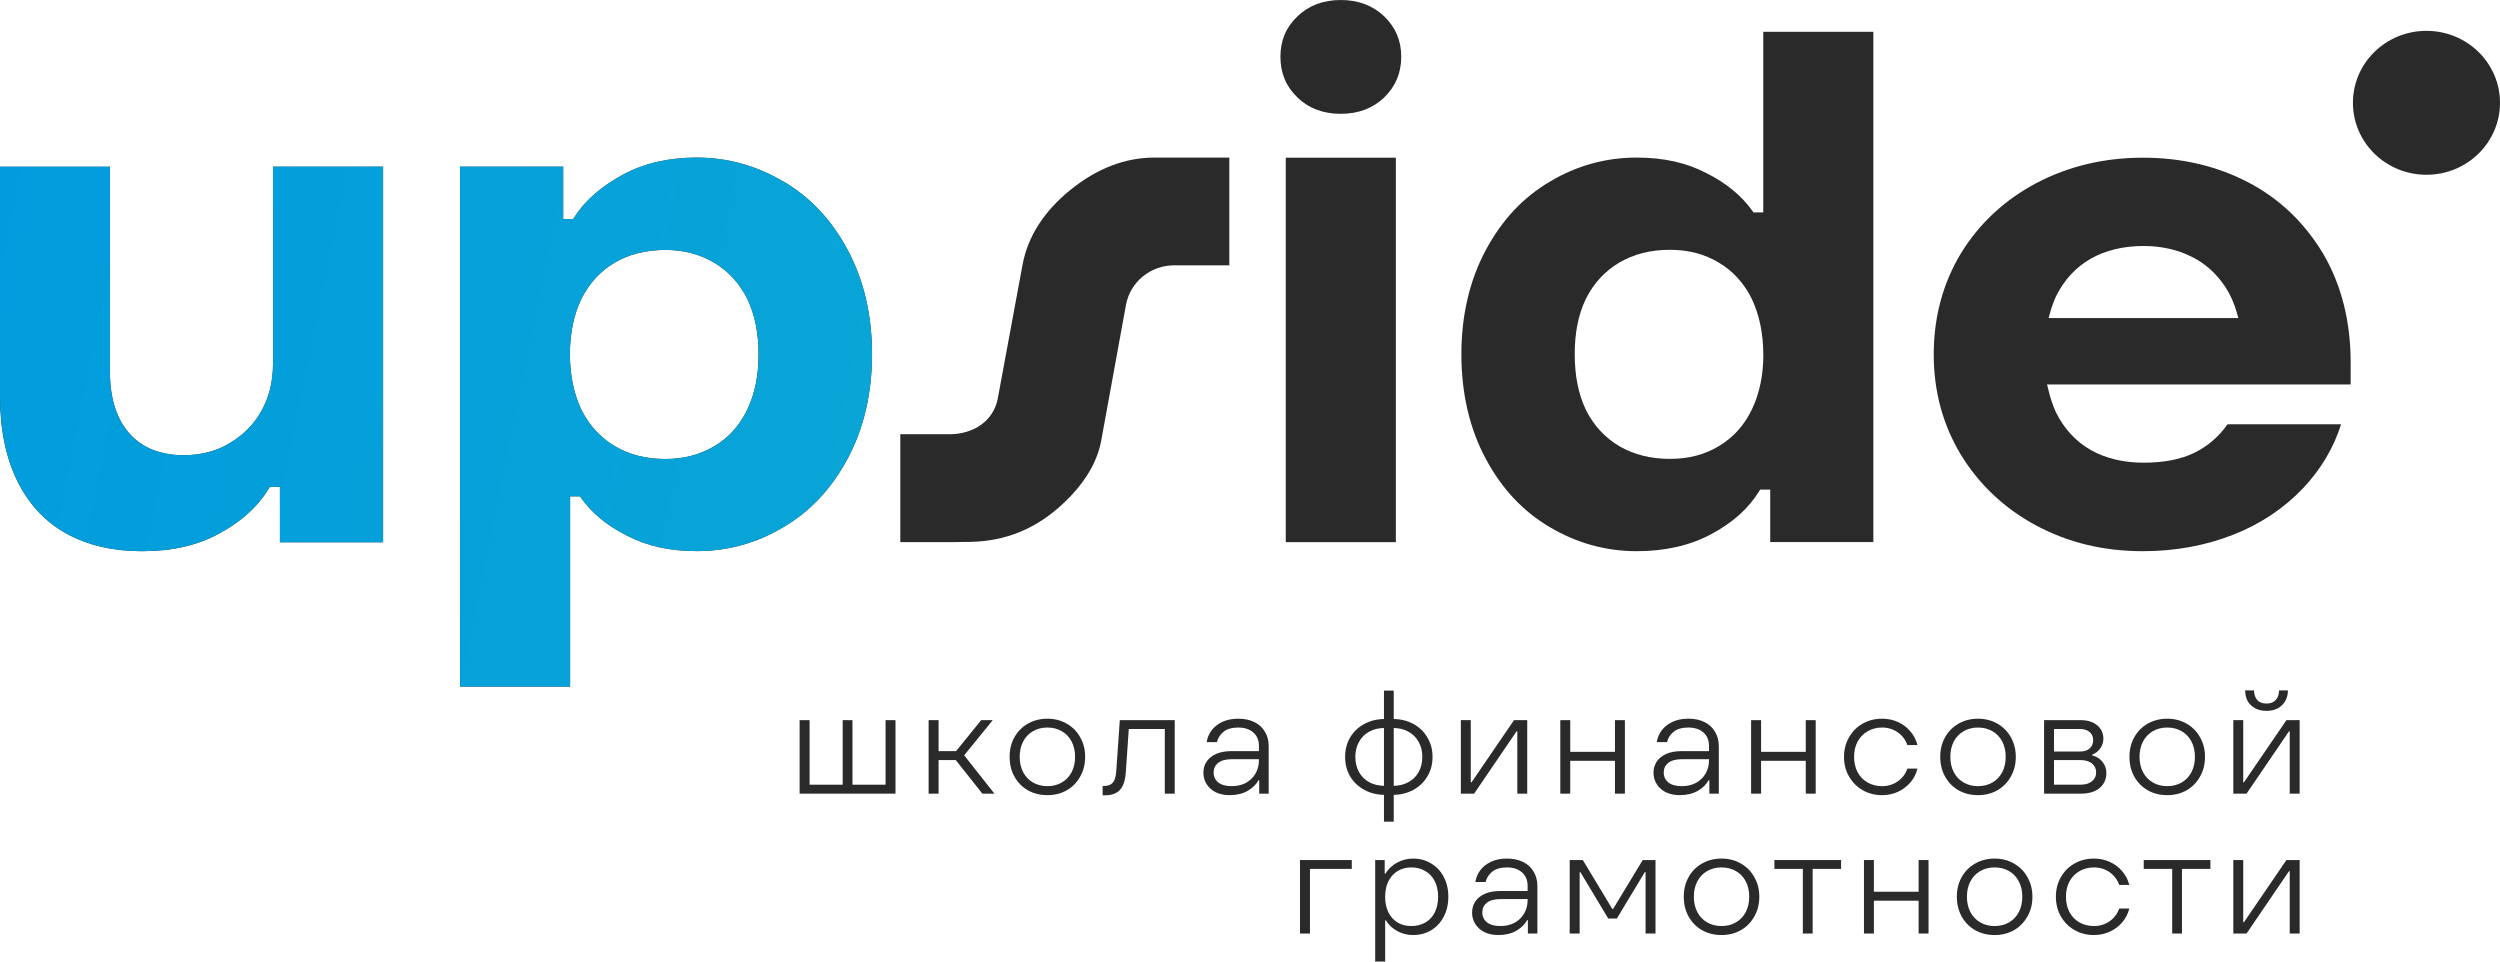
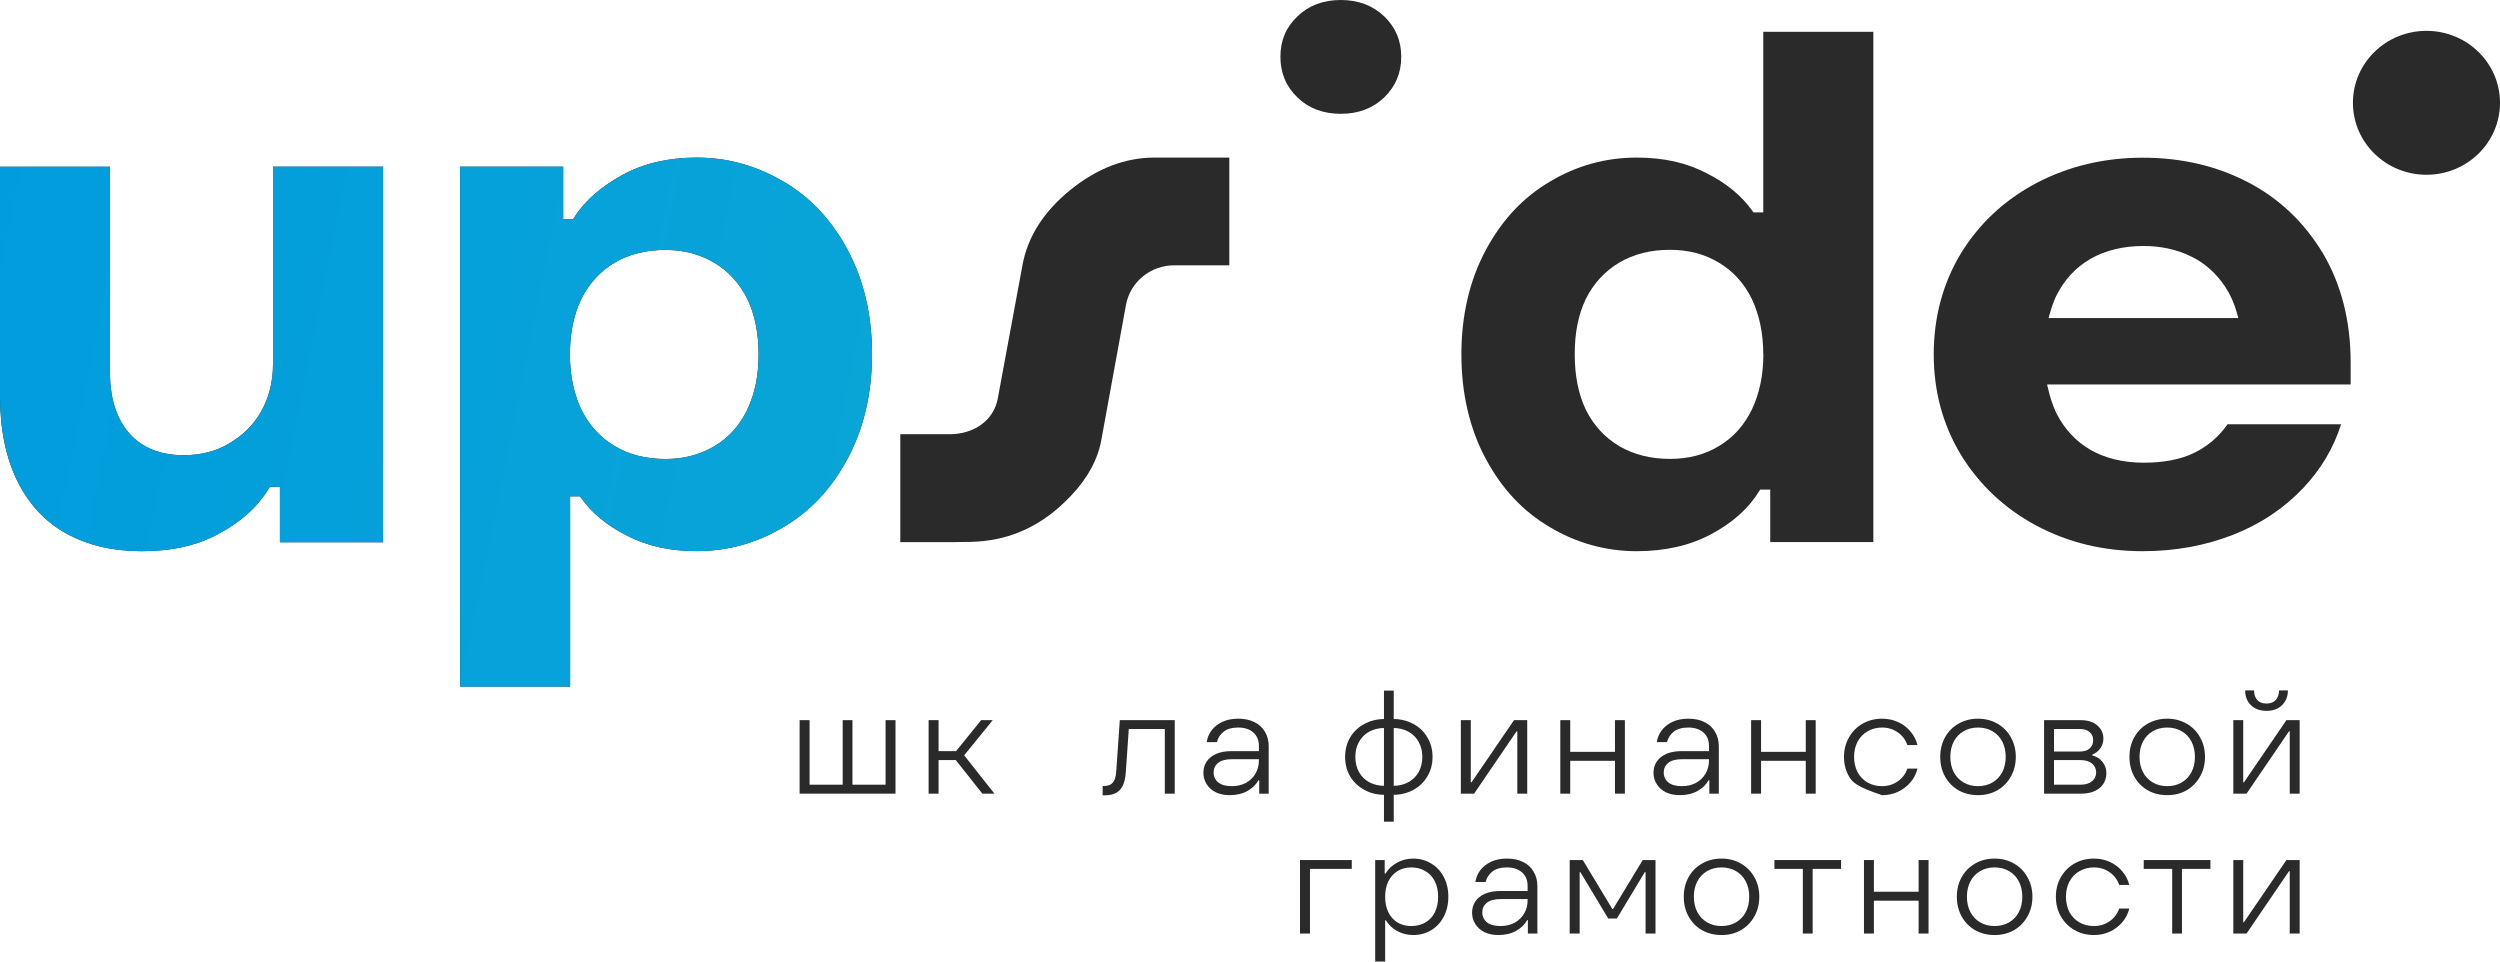
<svg xmlns="http://www.w3.org/2000/svg" viewBox="0 0 65 25" fill="none">
  <path d="M62.295 3.907V1.727H63.183C63.342 1.727 63.479 1.754 63.594 1.807C63.709 1.86 63.798 1.936 63.86 2.034C63.923 2.133 63.955 2.249 63.955 2.384C63.955 2.482 63.931 2.57 63.886 2.648C63.842 2.726 63.782 2.788 63.707 2.835C63.633 2.88 63.555 2.906 63.471 2.912L63.456 2.884C63.596 2.884 63.705 2.916 63.782 2.98C63.859 3.041 63.904 3.138 63.917 3.271L63.977 3.907H63.635L63.581 3.314C63.575 3.226 63.545 3.162 63.49 3.121C63.436 3.078 63.347 3.056 63.224 3.056H62.634V3.907H62.295ZM62.634 2.752H63.189C63.317 2.752 63.417 2.722 63.49 2.66C63.566 2.597 63.603 2.508 63.603 2.393C63.603 2.277 63.566 2.188 63.49 2.126C63.415 2.063 63.305 2.031 63.161 2.031H62.634V2.752Z" fill="#2A2A2A" />
  <path d="M65 2.673C65 3.706 64.144 4.544 63.088 4.544C62.032 4.544 61.176 3.706 61.176 2.673C61.176 1.639 62.032 0.802 63.088 0.802C64.144 0.802 65 1.639 65 2.673Z" fill="#2A2A2A" />
  <path d="M20.79 20.635V18.724H21.049V20.402H21.91V18.724H22.164V20.402H23.025V18.724H23.283V20.635H20.79Z" fill="#2A2A2A" />
  <path d="M25.541 20.635L24.774 19.666L24.962 19.762H24.301V19.529H24.954L24.763 19.647L25.51 18.724H25.811L25.005 19.716L24.998 19.548L25.855 20.635H25.541ZM24.144 20.635V18.724H24.403V20.635H24.144Z" fill="#2A2A2A" />
-   <path d="M27.232 20.674C27.044 20.674 26.875 20.632 26.723 20.547C26.575 20.46 26.459 20.342 26.375 20.191C26.291 20.041 26.25 19.869 26.25 19.678C26.25 19.489 26.291 19.319 26.375 19.169C26.459 19.018 26.575 18.901 26.723 18.816C26.875 18.73 27.044 18.686 27.232 18.686C27.42 18.686 27.588 18.73 27.737 18.816C27.886 18.901 28.002 19.018 28.085 19.169C28.171 19.319 28.214 19.489 28.214 19.678C28.214 19.869 28.171 20.041 28.085 20.191C28.002 20.342 27.886 20.46 27.737 20.547C27.588 20.632 27.42 20.674 27.232 20.674ZM27.232 20.44C27.373 20.44 27.498 20.408 27.608 20.344C27.717 20.28 27.802 20.191 27.862 20.076C27.922 19.961 27.952 19.829 27.952 19.678C27.952 19.527 27.922 19.395 27.862 19.28C27.802 19.165 27.717 19.075 27.608 19.012C27.498 18.948 27.373 18.916 27.232 18.916C27.091 18.916 26.966 18.948 26.856 19.012C26.747 19.075 26.662 19.165 26.602 19.28C26.542 19.395 26.512 19.527 26.512 19.678C26.512 19.829 26.542 19.961 26.602 20.076C26.662 20.191 26.747 20.28 26.856 20.344C26.966 20.408 27.091 20.44 27.232 20.44Z" fill="#2A2A2A" />
  <path d="M28.669 20.678V20.436H28.7C28.802 20.436 28.877 20.409 28.927 20.356C28.979 20.3 29.01 20.206 29.021 20.076L29.115 18.724H30.543V20.635H30.285V18.954H29.185L29.357 18.832L29.271 20.08C29.261 20.223 29.235 20.338 29.193 20.425C29.151 20.512 29.093 20.575 29.017 20.616C28.941 20.657 28.845 20.678 28.727 20.678H28.669Z" fill="#2A2A2A" />
  <path d="M31.969 20.674C31.836 20.674 31.717 20.649 31.613 20.601C31.511 20.55 31.431 20.48 31.374 20.39C31.317 20.301 31.288 20.201 31.288 20.092C31.288 19.984 31.315 19.889 31.37 19.804C31.427 19.718 31.511 19.65 31.62 19.601C31.73 19.553 31.864 19.529 32.023 19.529H32.845V19.739H32.035C31.873 19.739 31.752 19.771 31.672 19.835C31.593 19.899 31.554 19.982 31.554 20.084C31.554 20.191 31.595 20.278 31.675 20.344C31.756 20.408 31.873 20.44 32.028 20.44C32.163 20.44 32.285 20.412 32.392 20.356C32.498 20.297 32.582 20.217 32.642 20.115C32.702 20.012 32.732 19.896 32.732 19.766V19.398C32.732 19.245 32.682 19.127 32.583 19.042C32.487 18.958 32.356 18.916 32.192 18.916C32.033 18.916 31.907 18.952 31.816 19.023C31.725 19.095 31.666 19.185 31.64 19.295H31.374C31.39 19.185 31.431 19.084 31.499 18.992C31.567 18.901 31.66 18.827 31.777 18.77C31.897 18.714 32.035 18.686 32.192 18.686C32.356 18.686 32.497 18.715 32.614 18.774C32.734 18.833 32.826 18.917 32.889 19.027C32.954 19.134 32.986 19.258 32.986 19.398V20.635H32.74V20.287H32.72C32.663 20.394 32.569 20.486 32.438 20.563C32.308 20.637 32.151 20.674 31.969 20.674Z" fill="#2A2A2A" />
  <path d="M36.147 20.666V20.432H36.214C36.367 20.432 36.502 20.401 36.617 20.337C36.734 20.273 36.824 20.185 36.886 20.072C36.949 19.958 36.98 19.826 36.98 19.678C36.98 19.532 36.949 19.404 36.886 19.291C36.824 19.176 36.734 19.087 36.617 19.023C36.502 18.959 36.367 18.927 36.214 18.927H36.147V18.694H36.214C36.409 18.694 36.585 18.736 36.742 18.82C36.898 18.902 37.021 19.018 37.109 19.169C37.201 19.319 37.246 19.489 37.246 19.678C37.246 19.869 37.201 20.041 37.109 20.191C37.021 20.339 36.898 20.455 36.742 20.54C36.585 20.624 36.409 20.666 36.214 20.666H36.147ZM35.983 21.363V17.955H36.237V21.363H35.983ZM36.006 20.666C35.81 20.666 35.634 20.624 35.478 20.54C35.321 20.455 35.197 20.339 35.106 20.191C35.017 20.041 34.973 19.869 34.973 19.678C34.973 19.489 35.017 19.319 35.106 19.169C35.197 19.018 35.321 18.902 35.478 18.82C35.634 18.736 35.81 18.694 36.006 18.694H36.072V18.927H36.006C35.852 18.927 35.717 18.959 35.599 19.023C35.484 19.087 35.395 19.176 35.333 19.291C35.27 19.404 35.239 19.532 35.239 19.678C35.239 19.826 35.27 19.958 35.333 20.072C35.395 20.185 35.484 20.273 35.599 20.337C35.717 20.401 35.852 20.432 36.006 20.432H36.072V20.666H36.006Z" fill="#2A2A2A" />
  <path d="M37.982 20.635V18.724H38.24V20.34H38.26L39.364 18.724H39.708V20.635H39.45V19.015H39.43L38.327 20.635H37.982Z" fill="#2A2A2A" />
  <path d="M41.989 20.635V18.724H42.247V20.635H41.989ZM40.568 20.635V18.724H40.826V20.635H40.568ZM40.717 19.781V19.548H42.098V19.781H40.717Z" fill="#2A2A2A" />
  <path d="M43.672 20.674C43.538 20.674 43.42 20.649 43.316 20.601C43.214 20.55 43.134 20.48 43.077 20.39C43.019 20.301 42.991 20.201 42.991 20.092C42.991 19.984 43.018 19.889 43.073 19.804C43.13 19.718 43.214 19.65 43.323 19.601C43.433 19.553 43.567 19.529 43.726 19.529H44.548V19.739H43.738C43.576 19.739 43.455 19.771 43.374 19.835C43.296 19.899 43.257 19.982 43.257 20.084C43.257 20.191 43.297 20.278 43.378 20.344C43.459 20.408 43.576 20.44 43.73 20.44C43.866 20.44 43.987 20.412 44.094 20.356C44.201 20.297 44.285 20.217 44.344 20.115C44.404 20.012 44.434 19.896 44.434 19.766V19.398C44.434 19.245 44.385 19.127 44.286 19.042C44.19 18.958 44.059 18.916 43.895 18.916C43.736 18.916 43.61 18.952 43.519 19.023C43.428 19.095 43.369 19.185 43.343 19.295H43.077C43.093 19.185 43.134 19.084 43.202 18.992C43.27 18.901 43.362 18.827 43.48 18.77C43.6 18.714 43.738 18.686 43.895 18.686C44.059 18.686 44.2 18.715 44.317 18.774C44.437 18.833 44.529 18.917 44.591 19.027C44.656 19.134 44.689 19.258 44.689 19.398V20.635H44.443V20.287H44.423C44.365 20.394 44.272 20.486 44.141 20.563C44.011 20.637 43.854 20.674 43.672 20.674Z" fill="#2A2A2A" />
  <path d="M46.95 20.635V18.724H47.208V20.635H46.95ZM45.529 20.635V18.724H45.788V20.635H45.529ZM45.678 19.781V19.548H47.06V19.781H45.678Z" fill="#2A2A2A" />
-   <path d="M48.934 20.674C48.746 20.674 48.577 20.63 48.426 20.543C48.277 20.457 48.16 20.338 48.074 20.187C47.987 20.037 47.944 19.867 47.944 19.678C47.944 19.492 47.987 19.323 48.074 19.172C48.16 19.019 48.277 18.901 48.426 18.816C48.577 18.73 48.746 18.686 48.934 18.686C49.081 18.686 49.216 18.714 49.342 18.77C49.469 18.827 49.578 18.907 49.666 19.012C49.758 19.116 49.82 19.236 49.854 19.372H49.592C49.542 19.231 49.458 19.12 49.337 19.038C49.22 18.957 49.086 18.916 48.934 18.916C48.794 18.916 48.667 18.949 48.555 19.015C48.445 19.079 48.359 19.169 48.297 19.284C48.236 19.398 48.206 19.53 48.206 19.678C48.206 19.826 48.236 19.959 48.297 20.076C48.359 20.191 48.445 20.28 48.555 20.344C48.667 20.408 48.794 20.44 48.934 20.44C49.086 20.44 49.22 20.399 49.337 20.318C49.458 20.236 49.542 20.125 49.592 19.984H49.854C49.82 20.122 49.758 20.244 49.666 20.348C49.578 20.45 49.469 20.531 49.342 20.589C49.216 20.646 49.081 20.674 48.934 20.674Z" fill="#2A2A2A" />
+   <path d="M48.934 20.674C48.277 20.457 48.16 20.338 48.074 20.187C47.987 20.037 47.944 19.867 47.944 19.678C47.944 19.492 47.987 19.323 48.074 19.172C48.16 19.019 48.277 18.901 48.426 18.816C48.577 18.73 48.746 18.686 48.934 18.686C49.081 18.686 49.216 18.714 49.342 18.77C49.469 18.827 49.578 18.907 49.666 19.012C49.758 19.116 49.82 19.236 49.854 19.372H49.592C49.542 19.231 49.458 19.12 49.337 19.038C49.22 18.957 49.086 18.916 48.934 18.916C48.794 18.916 48.667 18.949 48.555 19.015C48.445 19.079 48.359 19.169 48.297 19.284C48.236 19.398 48.206 19.53 48.206 19.678C48.206 19.826 48.236 19.959 48.297 20.076C48.359 20.191 48.445 20.28 48.555 20.344C48.667 20.408 48.794 20.44 48.934 20.44C49.086 20.44 49.22 20.399 49.337 20.318C49.458 20.236 49.542 20.125 49.592 19.984H49.854C49.82 20.122 49.758 20.244 49.666 20.348C49.578 20.45 49.469 20.531 49.342 20.589C49.216 20.646 49.081 20.674 48.934 20.674Z" fill="#2A2A2A" />
  <path d="M51.428 20.674C51.24 20.674 51.071 20.632 50.92 20.547C50.771 20.46 50.655 20.342 50.572 20.191C50.488 20.041 50.446 19.869 50.446 19.678C50.446 19.489 50.488 19.319 50.572 19.169C50.655 19.018 50.771 18.901 50.92 18.816C51.071 18.73 51.24 18.686 51.428 18.686C51.616 18.686 51.785 18.73 51.933 18.816C52.082 18.901 52.198 19.018 52.282 19.169C52.367 19.319 52.411 19.489 52.411 19.678C52.411 19.869 52.367 20.041 52.282 20.191C52.198 20.342 52.082 20.46 51.933 20.547C51.785 20.632 51.616 20.674 51.428 20.674ZM51.428 20.44C51.569 20.44 51.694 20.408 51.804 20.344C51.914 20.28 51.998 20.191 52.059 20.076C52.118 19.961 52.148 19.829 52.148 19.678C52.148 19.527 52.118 19.395 52.059 19.28C51.998 19.165 51.914 19.075 51.804 19.012C51.694 18.948 51.569 18.916 51.428 18.916C51.288 18.916 51.162 18.948 51.053 19.012C50.943 19.075 50.858 19.165 50.798 19.28C50.739 19.395 50.709 19.527 50.709 19.678C50.709 19.829 50.739 19.961 50.798 20.076C50.858 20.191 50.943 20.28 51.053 20.344C51.162 20.408 51.288 20.44 51.428 20.44Z" fill="#2A2A2A" />
  <path d="M53.146 20.635V18.724H54.097C54.279 18.724 54.423 18.769 54.527 18.858C54.634 18.948 54.688 19.064 54.688 19.207C54.688 19.296 54.661 19.379 54.609 19.456C54.557 19.53 54.487 19.585 54.398 19.621V19.64C54.508 19.668 54.596 19.724 54.664 19.808C54.732 19.892 54.766 19.989 54.766 20.099C54.766 20.204 54.74 20.297 54.688 20.379C54.638 20.458 54.564 20.52 54.465 20.566C54.368 20.612 54.249 20.635 54.108 20.635H53.146ZM54.089 20.402C54.219 20.402 54.32 20.372 54.39 20.314C54.463 20.255 54.5 20.178 54.5 20.084C54.5 19.987 54.463 19.909 54.39 19.85C54.32 19.792 54.219 19.762 54.089 19.762H53.283V19.54H54.077C54.187 19.54 54.272 19.513 54.331 19.46C54.392 19.404 54.422 19.332 54.422 19.245C54.422 19.156 54.392 19.086 54.331 19.035C54.272 18.981 54.187 18.954 54.077 18.954H53.404V20.402H54.089Z" fill="#2A2A2A" />
  <path d="M56.348 20.674C56.16 20.674 55.99 20.632 55.839 20.547C55.691 20.46 55.575 20.342 55.491 20.191C55.407 20.041 55.366 19.869 55.366 19.678C55.366 19.489 55.407 19.319 55.491 19.169C55.575 19.018 55.691 18.901 55.839 18.816C55.99 18.73 56.16 18.686 56.348 18.686C56.536 18.686 56.704 18.73 56.853 18.816C57.002 18.901 57.117 19.018 57.201 19.169C57.287 19.319 57.33 19.489 57.33 19.678C57.33 19.869 57.287 20.041 57.201 20.191C57.117 20.342 57.002 20.46 56.853 20.547C56.704 20.632 56.536 20.674 56.348 20.674ZM56.348 20.44C56.489 20.44 56.614 20.408 56.724 20.344C56.833 20.28 56.918 20.191 56.978 20.076C57.038 19.961 57.068 19.829 57.068 19.678C57.068 19.527 57.038 19.395 56.978 19.28C56.918 19.165 56.833 19.075 56.724 19.012C56.614 18.948 56.489 18.916 56.348 18.916C56.207 18.916 56.082 18.948 55.972 19.012C55.863 19.075 55.778 19.165 55.718 19.28C55.658 19.395 55.628 19.527 55.628 19.678C55.628 19.829 55.658 19.961 55.718 20.076C55.778 20.191 55.863 20.28 55.972 20.344C56.082 20.408 56.207 20.44 56.348 20.44Z" fill="#2A2A2A" />
  <path d="M58.066 20.635V18.724H58.324V20.34H58.343L59.447 18.724H59.791V20.635H59.533V19.015H59.513L58.41 20.635H58.066ZM58.93 18.483C58.816 18.483 58.715 18.46 58.629 18.414C58.545 18.366 58.481 18.302 58.437 18.223C58.395 18.141 58.374 18.05 58.374 17.951H58.605C58.605 18.053 58.633 18.136 58.688 18.2C58.742 18.261 58.823 18.292 58.93 18.292C59.035 18.292 59.114 18.261 59.169 18.2C59.226 18.136 59.255 18.053 59.255 17.951H59.486C59.486 18.05 59.464 18.141 59.419 18.223C59.375 18.302 59.311 18.366 59.227 18.414C59.144 18.46 59.045 18.483 58.93 18.483Z" fill="#2A2A2A" />
  <path d="M33.8 24.272V22.361H35.146V22.591H34.059V24.272H33.8Z" fill="#2A2A2A" />
  <path d="M35.755 25V22.361H36.002V22.714H36.022C36.094 22.594 36.195 22.499 36.323 22.43C36.451 22.359 36.589 22.323 36.738 22.323C36.913 22.323 37.069 22.365 37.207 22.449C37.348 22.531 37.458 22.647 37.536 22.798C37.617 22.949 37.657 23.121 37.657 23.315C37.657 23.509 37.617 23.683 37.536 23.836C37.458 23.986 37.348 24.104 37.207 24.188C37.069 24.27 36.913 24.311 36.738 24.311C36.592 24.311 36.455 24.276 36.327 24.207C36.202 24.138 36.104 24.045 36.033 23.928H36.014V25H35.755ZM36.691 24.077C36.831 24.077 36.954 24.046 37.059 23.985C37.166 23.924 37.248 23.836 37.305 23.721C37.362 23.606 37.391 23.471 37.391 23.315C37.391 23.162 37.362 23.028 37.305 22.913C37.248 22.798 37.166 22.71 37.059 22.649C36.954 22.585 36.831 22.553 36.691 22.553C36.558 22.553 36.439 22.585 36.335 22.649C36.233 22.712 36.153 22.802 36.096 22.917C36.041 23.032 36.014 23.164 36.014 23.315C36.014 23.466 36.041 23.6 36.096 23.717C36.153 23.832 36.233 23.921 36.335 23.985C36.439 24.046 36.558 24.077 36.691 24.077Z" fill="#2A2A2A" />
  <path d="M38.955 24.311C38.822 24.311 38.703 24.286 38.599 24.238C38.497 24.187 38.417 24.117 38.36 24.027C38.302 23.938 38.274 23.838 38.274 23.729C38.274 23.621 38.301 23.526 38.356 23.441C38.413 23.355 38.497 23.287 38.606 23.238C38.716 23.19 38.85 23.166 39.009 23.166H39.831V23.376H39.021C38.859 23.376 38.738 23.408 38.657 23.472C38.579 23.536 38.54 23.619 38.54 23.721C38.54 23.828 38.58 23.915 38.661 23.981C38.742 24.045 38.859 24.077 39.013 24.077C39.149 24.077 39.27 24.049 39.377 23.993C39.484 23.934 39.568 23.854 39.627 23.752C39.688 23.649 39.718 23.533 39.718 23.403V23.035C39.718 22.882 39.668 22.764 39.569 22.679C39.472 22.595 39.342 22.553 39.178 22.553C39.019 22.553 38.893 22.589 38.802 22.66C38.711 22.732 38.652 22.822 38.626 22.932H38.36C38.376 22.822 38.417 22.721 38.485 22.629C38.553 22.538 38.645 22.464 38.763 22.407C38.883 22.351 39.021 22.323 39.178 22.323C39.342 22.323 39.483 22.352 39.6 22.411C39.72 22.47 39.812 22.554 39.874 22.664C39.939 22.771 39.972 22.895 39.972 23.035V24.272H39.725V23.924H39.706C39.648 24.031 39.554 24.123 39.424 24.2C39.294 24.274 39.137 24.311 38.955 24.311Z" fill="#2A2A2A" />
  <path d="M40.812 24.272V22.361H41.153L41.92 23.633H41.94L42.711 22.361H43.043V24.272H42.785V22.675H42.765L42.038 23.882H41.814L41.09 22.675H41.071V24.272H40.812Z" fill="#2A2A2A" />
  <path d="M44.76 24.311C44.572 24.311 44.403 24.269 44.251 24.184C44.102 24.097 43.986 23.979 43.903 23.828C43.819 23.677 43.778 23.506 43.778 23.315C43.778 23.126 43.819 22.956 43.903 22.806C43.986 22.655 44.102 22.538 44.251 22.453C44.403 22.366 44.572 22.323 44.76 22.323C44.948 22.323 45.116 22.366 45.265 22.453C45.413 22.538 45.529 22.655 45.613 22.806C45.699 22.956 45.742 23.126 45.742 23.315C45.742 23.506 45.699 23.677 45.613 23.828C45.529 23.979 45.413 24.097 45.265 24.184C45.116 24.269 44.948 24.311 44.76 24.311ZM44.76 24.077C44.901 24.077 45.026 24.045 45.136 23.981C45.245 23.918 45.33 23.828 45.39 23.713C45.45 23.598 45.48 23.466 45.48 23.315C45.48 23.164 45.45 23.032 45.39 22.917C45.33 22.802 45.245 22.712 45.136 22.649C45.026 22.585 44.901 22.553 44.76 22.553C44.619 22.553 44.494 22.585 44.384 22.649C44.275 22.712 44.19 22.802 44.13 22.917C44.07 23.032 44.04 23.164 44.04 23.315C44.04 23.466 44.07 23.598 44.13 23.713C44.19 23.828 44.275 23.918 44.384 23.981C44.494 24.045 44.619 24.077 44.76 24.077Z" fill="#2A2A2A" />
  <path d="M46.874 24.272V22.591H46.135V22.361H47.868V22.591H47.129V24.272H46.874Z" fill="#2A2A2A" />
  <path d="M49.884 24.272V22.361H50.142V24.272H49.884ZM48.463 24.272V22.361H48.721V24.272H48.463ZM48.612 23.418V23.185H49.993V23.418H48.612Z" fill="#2A2A2A" />
  <path d="M51.86 24.311C51.672 24.311 51.503 24.269 51.352 24.184C51.203 24.097 51.087 23.979 51.003 23.828C50.92 23.677 50.878 23.506 50.878 23.315C50.878 23.126 50.92 22.956 51.003 22.806C51.087 22.655 51.203 22.538 51.352 22.453C51.503 22.366 51.672 22.323 51.86 22.323C52.048 22.323 52.216 22.366 52.365 22.453C52.514 22.538 52.63 22.655 52.713 22.806C52.8 22.956 52.843 23.126 52.843 23.315C52.843 23.506 52.8 23.677 52.713 23.828C52.63 23.979 52.514 24.097 52.365 24.184C52.216 24.269 52.048 24.311 51.86 24.311ZM51.86 24.077C52.001 24.077 52.126 24.045 52.236 23.981C52.346 23.918 52.43 23.828 52.49 23.713C52.55 23.598 52.58 23.466 52.58 23.315C52.58 23.164 52.55 23.032 52.49 22.917C52.43 22.802 52.346 22.712 52.236 22.649C52.126 22.585 52.001 22.553 51.86 22.553C51.719 22.553 51.594 22.585 51.484 22.649C51.375 22.712 51.29 22.802 51.23 22.917C51.17 23.032 51.14 23.164 51.14 23.315C51.14 23.466 51.17 23.598 51.23 23.713C51.29 23.828 51.375 23.918 51.484 23.981C51.594 24.045 51.719 24.077 51.86 24.077Z" fill="#2A2A2A" />
  <path d="M54.443 24.311C54.255 24.311 54.085 24.267 53.934 24.18C53.785 24.094 53.668 23.975 53.581 23.824C53.495 23.674 53.453 23.504 53.453 23.315C53.453 23.129 53.495 22.96 53.581 22.809C53.668 22.656 53.785 22.538 53.934 22.453C54.085 22.366 54.255 22.323 54.443 22.323C54.589 22.323 54.724 22.351 54.849 22.407C54.977 22.464 55.086 22.544 55.174 22.649C55.266 22.753 55.328 22.873 55.362 23.009H55.1C55.05 22.868 54.965 22.757 54.846 22.675C54.728 22.594 54.594 22.553 54.443 22.553C54.301 22.553 54.175 22.586 54.063 22.652C53.953 22.716 53.867 22.806 53.805 22.921C53.745 23.035 53.715 23.167 53.715 23.315C53.715 23.463 53.745 23.596 53.805 23.713C53.867 23.828 53.953 23.918 54.063 23.981C54.175 24.045 54.301 24.077 54.443 24.077C54.594 24.077 54.728 24.036 54.846 23.955C54.965 23.873 55.05 23.762 55.1 23.621H55.362C55.328 23.759 55.266 23.88 55.174 23.985C55.086 24.087 54.977 24.168 54.849 24.226C54.724 24.283 54.589 24.311 54.443 24.311Z" fill="#2A2A2A" />
  <path d="M56.477 24.272V22.591H55.737V22.361H57.471V22.591H56.731V24.272H56.477Z" fill="#2A2A2A" />
  <path d="M58.066 24.272V22.361H58.324V23.977H58.343L59.447 22.361H59.791V24.272H59.533V22.652H59.513L58.41 24.272H58.066Z" fill="#2A2A2A" />
  <path d="M27.833 4.934C27.139 5.498 26.718 6.155 26.584 6.896L25.943 10.357C25.834 10.95 25.304 11.29 24.686 11.29H23.408V14.096H24.777C24.858 14.094 24.949 14.094 25.039 14.091C25.17 14.091 25.301 14.091 25.427 14.08C26.284 14.021 27.098 13.682 27.849 12.886C28.28 12.431 28.546 11.942 28.636 11.432L29.275 7.93C29.384 7.331 29.911 6.898 30.531 6.898H31.962V4.097H30.017C29.256 4.097 28.521 4.378 27.835 4.934H27.833Z" fill="#2A2A2A" />
  <path d="M58.449 4.739C57.635 4.314 56.717 4.1 55.718 4.1C54.718 4.1 53.789 4.316 52.94 4.763C52.118 5.199 51.457 5.813 50.982 6.591C50.515 7.366 50.277 8.248 50.277 9.213C50.277 10.178 50.515 11.044 50.982 11.822C51.46 12.602 52.118 13.222 52.94 13.663C53.784 14.112 54.694 14.331 55.718 14.331C56.551 14.331 57.337 14.187 58.056 13.906C58.766 13.628 59.377 13.222 59.877 12.696C60.341 12.207 60.675 11.645 60.868 11.031H57.916C57.69 11.354 57.4 11.602 57.056 11.771C56.703 11.945 56.258 12.03 55.734 12.03C55.21 12.03 54.745 11.918 54.358 11.699C53.97 11.477 53.667 11.148 53.456 10.723C53.374 10.544 53.306 10.346 53.254 10.119L53.224 9.996H61.117V9.422C61.117 8.35 60.874 7.396 60.396 6.586C59.904 5.773 59.265 5.166 58.446 4.736L58.449 4.739ZM53.263 8.272L53.298 8.144C53.347 7.97 53.399 7.831 53.456 7.706C53.667 7.278 53.97 6.949 54.358 6.727C54.743 6.508 55.207 6.396 55.734 6.396C56.19 6.396 56.608 6.489 56.974 6.671C57.324 6.84 57.621 7.104 57.856 7.457C57.987 7.655 58.091 7.885 58.162 8.144L58.197 8.27H53.263V8.272Z" fill="#2A2A2A" />
  <path d="M44.373 4.504C43.852 4.231 43.259 4.097 42.554 4.097C41.751 4.097 40.992 4.306 40.301 4.72C39.596 5.134 39.05 5.72 38.627 6.508C38.209 7.291 37.996 8.2 37.996 9.213C37.996 10.226 38.209 11.143 38.627 11.923C39.047 12.709 39.596 13.294 40.301 13.709C40.995 14.12 41.751 14.331 42.554 14.331C43.294 14.331 43.947 14.182 44.493 13.888C45.05 13.588 45.455 13.228 45.733 12.779L45.763 12.73H46.026V14.094H48.707V0.826H45.845V5.522H45.589L45.559 5.479C45.282 5.089 44.884 4.76 44.373 4.504ZM45.848 9.21C45.848 9.742 45.749 10.223 45.553 10.638C45.348 11.06 45.067 11.375 44.693 11.597C44.33 11.819 43.904 11.931 43.423 11.931C42.917 11.931 42.486 11.822 42.101 11.6C41.727 11.378 41.434 11.06 41.233 10.656C41.038 10.245 40.943 9.772 40.943 9.21C40.943 8.649 41.036 8.184 41.23 7.775C41.432 7.369 41.724 7.053 42.098 6.829C42.483 6.604 42.915 6.495 43.42 6.495C43.898 6.495 44.327 6.607 44.69 6.829C45.056 7.045 45.346 7.363 45.547 7.772C45.744 8.189 45.845 8.673 45.845 9.21H45.848Z" fill="#2A2A2A" />
  <path d="M34.862 0C34.403 0 34.023 0.144 33.734 0.425C33.436 0.708 33.291 1.053 33.291 1.475C33.291 1.898 33.436 2.248 33.734 2.534C34.023 2.817 34.403 2.959 34.862 2.959C35.321 2.959 35.695 2.814 35.99 2.534C36.287 2.242 36.432 1.898 36.432 1.475C36.432 1.053 36.287 0.716 35.99 0.425C35.695 0.144 35.315 0 34.862 0Z" fill="#2A2A2A" />
-   <path d="M36.292 4.1H33.43V14.096H36.292V4.1Z" fill="#2A2A2A" />
  <path d="M20.365 4.72C19.671 4.309 18.915 4.097 18.112 4.097C17.377 4.097 16.73 4.25 16.189 4.546C15.629 4.851 15.206 5.22 14.933 5.648L14.903 5.696H14.643V4.333H11.961V17.852H14.823V12.904H15.08L15.11 12.947C15.386 13.337 15.785 13.666 16.295 13.923C16.817 14.195 17.41 14.329 18.114 14.329C18.917 14.329 19.677 14.12 20.367 13.706C21.072 13.292 21.618 12.706 22.042 11.918C22.459 11.135 22.673 10.223 22.673 9.208C22.673 8.192 22.459 7.286 22.042 6.503C21.621 5.717 21.072 5.132 20.367 4.718L20.365 4.72ZM19.436 10.64C19.231 11.063 18.95 11.378 18.576 11.6C18.204 11.822 17.778 11.934 17.306 11.934C16.798 11.934 16.353 11.822 15.984 11.6C15.615 11.383 15.323 11.065 15.116 10.656C14.919 10.237 14.818 9.753 14.818 9.21C14.818 8.668 14.916 8.189 15.113 7.775C15.32 7.364 15.61 7.045 15.981 6.829C16.35 6.61 16.795 6.498 17.303 6.498C17.776 6.498 18.202 6.61 18.573 6.832C18.939 7.051 19.229 7.366 19.433 7.775C19.625 8.181 19.723 8.665 19.723 9.213C19.723 9.761 19.627 10.237 19.433 10.64H19.436Z" fill="#2A2A2A" />
  <path d="M20.365 4.72C19.671 4.309 18.915 4.097 18.112 4.097C17.377 4.097 16.73 4.25 16.189 4.546C15.629 4.851 15.206 5.22 14.933 5.648L14.903 5.696H14.643V4.333H11.961V17.852H14.823V12.904H15.08L15.11 12.947C15.386 13.337 15.785 13.666 16.295 13.923C16.817 14.195 17.41 14.329 18.114 14.329C18.917 14.329 19.677 14.12 20.367 13.706C21.072 13.292 21.618 12.706 22.042 11.918C22.459 11.135 22.673 10.223 22.673 9.208C22.673 8.192 22.459 7.286 22.042 6.503C21.621 5.717 21.072 5.132 20.367 4.718L20.365 4.72ZM19.436 10.64C19.231 11.063 18.95 11.378 18.576 11.6C18.204 11.822 17.778 11.934 17.306 11.934C16.798 11.934 16.353 11.822 15.984 11.6C15.615 11.383 15.323 11.065 15.116 10.656C14.919 10.237 14.818 9.753 14.818 9.21C14.818 8.668 14.916 8.189 15.113 7.775C15.32 7.364 15.61 7.045 15.981 6.829C16.35 6.61 16.795 6.498 17.303 6.498C17.776 6.498 18.202 6.61 18.573 6.832C18.939 7.051 19.229 7.366 19.433 7.775C19.625 8.181 19.723 8.665 19.723 9.213C19.723 9.761 19.627 10.237 19.433 10.64H19.436Z" fill="url(#paint0_linear_246_546)" />
  <path d="M5.956 11.533C5.618 11.733 5.222 11.835 4.774 11.835C4.165 11.835 3.69 11.643 3.357 11.263C3.026 10.884 2.859 10.349 2.859 9.675V4.335H0V10.296C0 11.159 0.153 11.905 0.453 12.509C0.759 13.121 1.174 13.567 1.729 13.874C2.294 14.182 2.939 14.331 3.692 14.331C4.49 14.331 5.151 14.176 5.716 13.861C6.279 13.556 6.705 13.169 6.986 12.706L7.016 12.658H7.278V14.099H9.96V4.333H7.098V9.467C7.098 9.924 6.994 10.338 6.792 10.696C6.593 11.047 6.311 11.327 5.956 11.53V11.533Z" fill="#2A2A2A" />
  <path d="M5.956 11.533C5.618 11.733 5.222 11.835 4.774 11.835C4.165 11.835 3.69 11.643 3.357 11.263C3.026 10.884 2.859 10.349 2.859 9.675V4.335H0V10.296C0 11.159 0.153 11.905 0.453 12.509C0.759 13.121 1.174 13.567 1.729 13.874C2.294 14.182 2.939 14.331 3.692 14.331C4.49 14.331 5.151 14.176 5.716 13.861C6.279 13.556 6.705 13.169 6.986 12.706L7.016 12.658H7.278V14.099H9.96V4.333H7.098V9.467C7.098 9.924 6.994 10.338 6.792 10.696C6.593 11.047 6.311 11.327 5.956 11.53V11.533Z" fill="url(#paint1_linear_246_546)" />
  <defs>
    <linearGradient id="paint0_linear_246_546" x1="0" y1="0" x2="269.223" y2="54.116" gradientUnits="userSpaceOnUse">
      <stop stop-color="#009CDE" />
      <stop offset="1" stop-color="#69FF8B" />
    </linearGradient>
    <linearGradient id="paint1_linear_246_546" x1="0" y1="0" x2="269.223" y2="54.116" gradientUnits="userSpaceOnUse">
      <stop stop-color="#009CDE" />
      <stop offset="1" stop-color="#69FF8B" />
    </linearGradient>
  </defs>
</svg>